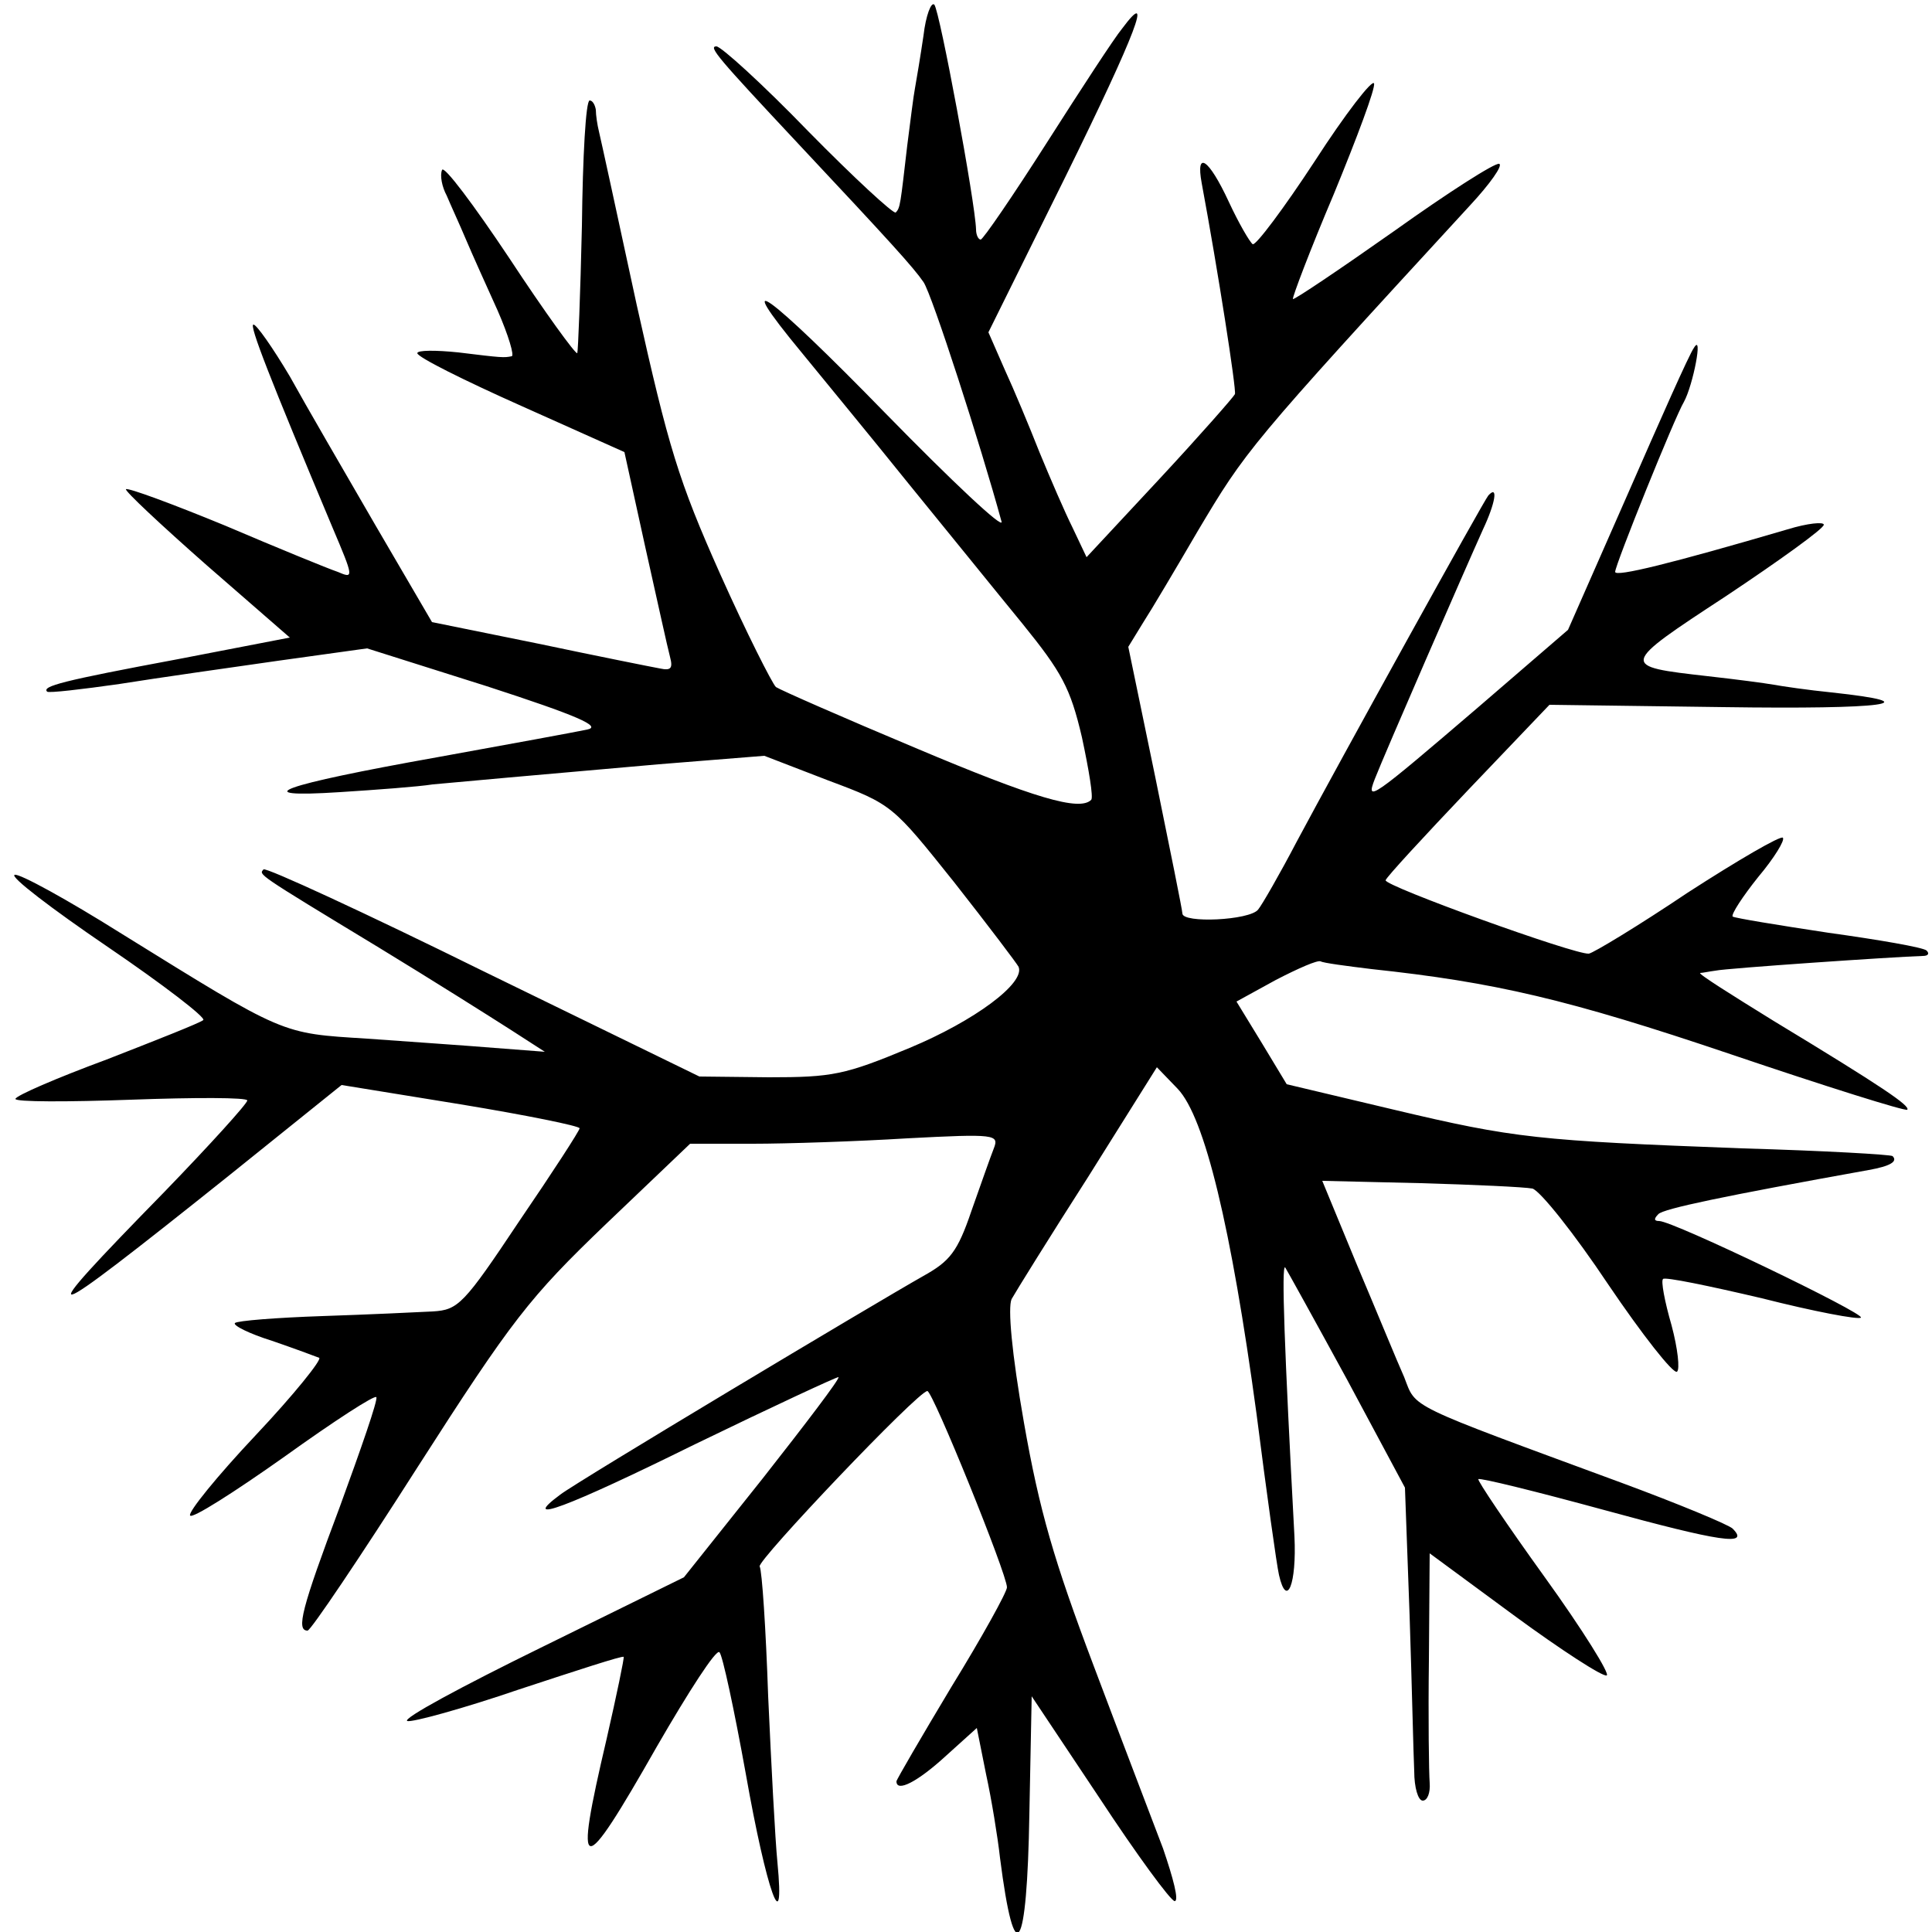
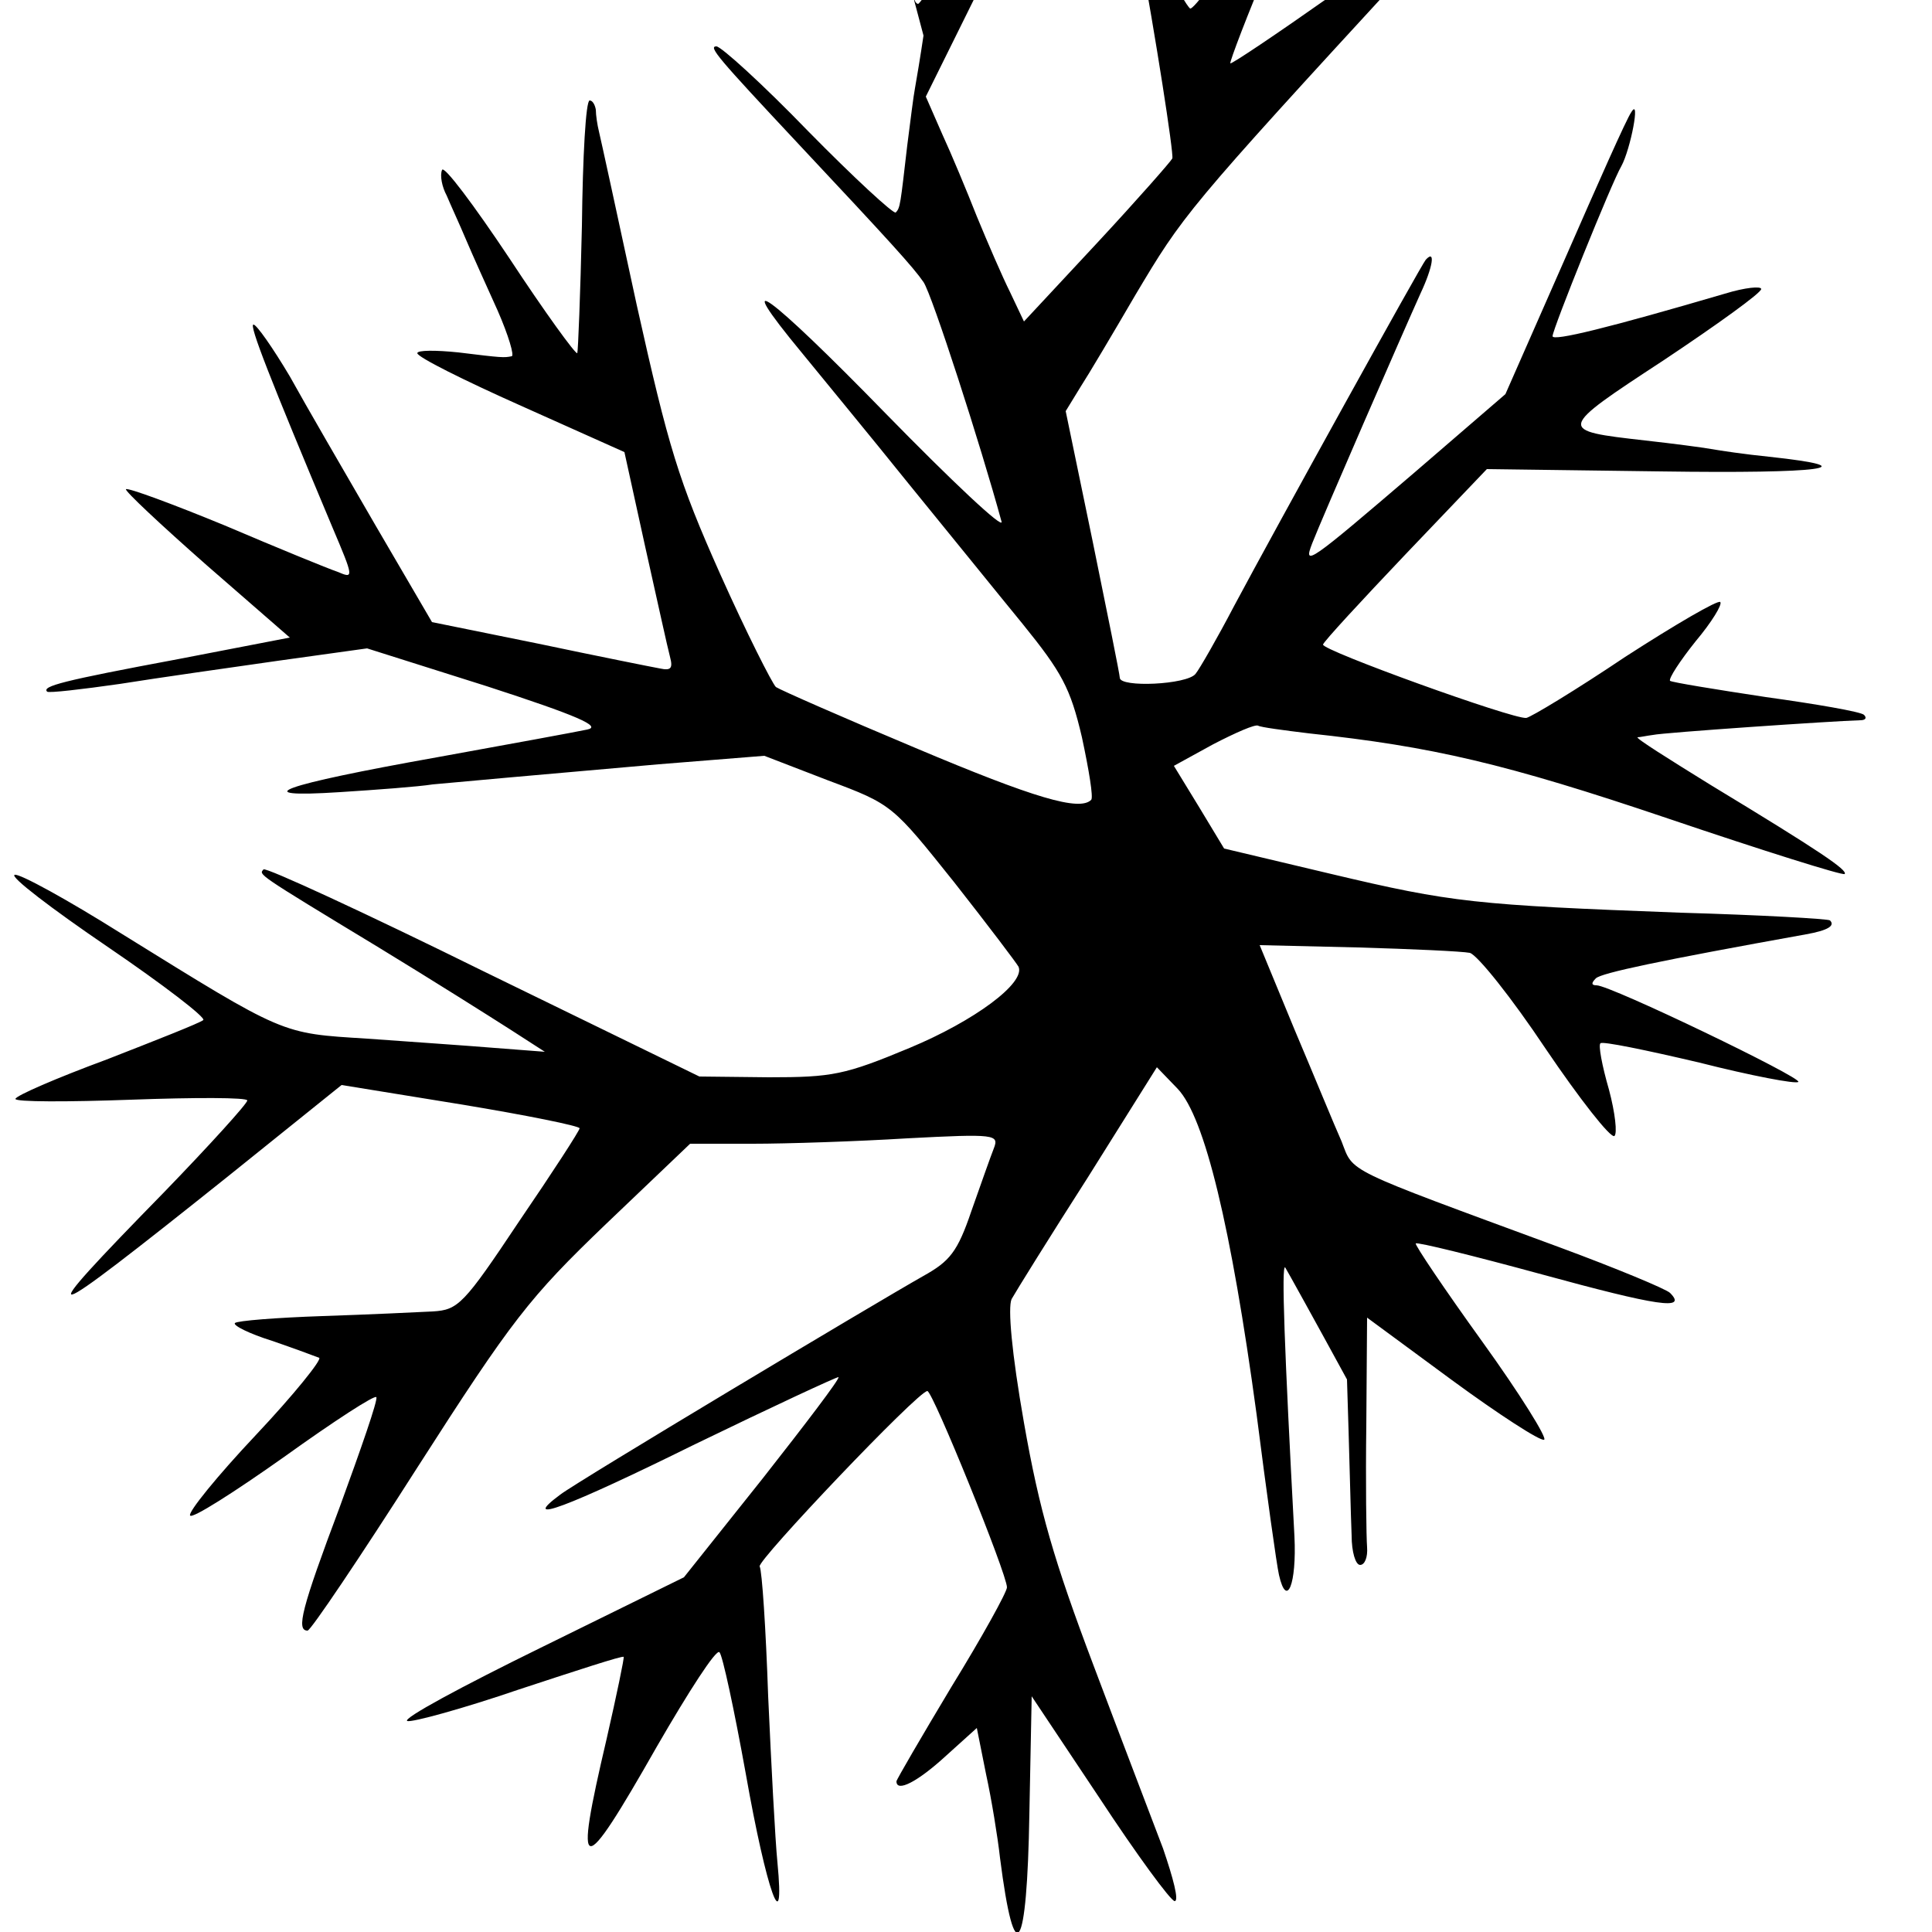
<svg xmlns="http://www.w3.org/2000/svg" version="1.0" width="250pt" height="250pt" viewBox="0 0 250 250" preserveAspectRatio="xMidYMid meet">
  <g transform="translate(0,250) scale(0.1,-0.1)" fill="#000000" stroke="none">
-     <path d="M1195 2454 c-4 -27 -9 -57 -11 -68 -2 -10 -6 -43 -10 -74 -9 -77 -9 -81 -15 -87 -3 -2 -54 45 -113 105 -59 61 -113 110 -119 110 -11 0 3 -16 105 -125 120 -128 150 -161 163 -180 11 -16 74 -211 101 -310 3 -11 -64 52 -150 140 -152 156 -204 194 -108 78 26 -32 88 -107 137 -168 49 -60 116 -143 148 -182 51 -63 62 -83 77 -147 9 -42 15 -78 12 -81 -15 -15 -73 2 -227 67 -93 39 -175 75 -181 79 -5 5 -38 70 -72 146 -54 121 -67 164 -108 348 -25 116 -47 217 -49 225 -2 8 -4 21 -4 28 -1 6 -4 12 -8 12 -5 0 -9 -73 -10 -162 -2 -89 -5 -163 -6 -165 -2 -2 -42 53 -88 123 -46 69 -85 121 -87 114 -3 -7 0 -22 6 -33 5 -12 17 -38 25 -57 8 -19 27 -61 41 -92 14 -32 22 -59 18 -59 -10 -2 -12 -2 -69 5 -29 3 -53 3 -53 -1 0 -5 60 -35 134 -68 l134 -60 27 -123 c15 -67 29 -131 32 -142 4 -15 1 -18 -13 -15 -11 2 -81 16 -157 32 l-138 28 -73 125 c-40 69 -90 155 -111 193 -22 37 -43 67 -47 67 -6 0 21 -69 102 -262 28 -66 28 -67 7 -58 -12 4 -78 31 -146 60 -68 28 -125 49 -128 47 -2 -2 45 -46 104 -98 l108 -94 -145 -28 c-150 -28 -176 -35 -169 -42 2 -2 45 3 94 10 50 8 142 21 205 30 l115 16 155 -49 c117 -38 149 -52 130 -56 -14 -3 -101 -19 -195 -36 -202 -36 -249 -53 -125 -45 47 3 101 7 120 10 44 4 120 11 292 26 l137 11 83 -32 c83 -31 83 -32 163 -132 44 -56 81 -105 83 -109 9 -21 -57 -70 -141 -105 -84 -35 -100 -38 -182 -38 l-90 1 -279 136 c-154 76 -282 135 -285 132 -6 -7 -11 -4 149 -101 69 -42 145 -90 170 -106 l45 -29 -65 5 c-36 3 -110 8 -165 12 -112 7 -105 4 -318 136 -70 44 -132 78 -138 76 -7 -2 48 -44 120 -93 72 -49 128 -92 124 -95 -5 -4 -61 -26 -125 -51 -65 -24 -118 -47 -118 -51 0 -4 67 -4 150 -1 82 3 150 3 150 -1 0 -4 -48 -57 -107 -118 -178 -182 -167 -179 81 19 l148 119 154 -25 c85 -14 154 -28 154 -31 0 -3 -35 -57 -78 -120 -72 -108 -79 -115 -112 -117 -19 -1 -83 -4 -143 -6 -59 -2 -110 -6 -113 -9 -3 -3 19 -14 48 -23 29 -10 56 -20 61 -22 4 -2 -33 -48 -82 -100 -50 -53 -88 -100 -85 -104 2 -5 57 30 122 76 64 46 118 81 119 77 2 -4 -20 -67 -47 -141 -50 -133 -57 -161 -42 -161 4 0 68 95 142 211 123 192 145 220 244 315 l109 104 81 0 c44 0 135 3 200 7 114 6 119 5 112 -13 -4 -10 -17 -47 -29 -81 -18 -53 -28 -65 -62 -84 -62 -35 -448 -266 -470 -283 -54 -40 8 -17 174 65 101 49 185 88 186 87 2 -2 -43 -61 -98 -131 l-102 -128 -185 -91 c-102 -50 -180 -92 -173 -95 6 -2 72 16 145 41 73 24 134 44 135 42 1 -1 -9 -49 -22 -106 -43 -183 -34 -184 65 -10 41 71 77 127 81 122 4 -4 19 -74 34 -157 27 -153 51 -219 41 -115 -3 30 -8 127 -12 215 -3 88 -8 163 -11 168 -4 7 205 227 217 227 7 0 103 -237 103 -254 0 -6 -32 -64 -72 -129 -39 -65 -71 -120 -71 -122 0 -15 28 0 63 32 l41 37 12 -60 c7 -32 15 -81 18 -108 19 -149 35 -124 38 57 l3 152 88 -132 c48 -73 92 -133 97 -133 6 0 -2 30 -15 68 -14 37 -55 144 -90 237 -51 135 -70 200 -90 314 -16 91 -21 149 -16 160 5 9 49 80 99 158 l89 142 27 -28 c35 -37 69 -178 102 -421 13 -102 26 -195 29 -208 10 -44 23 -12 20 50 -13 243 -17 352 -12 348 2 -3 38 -68 80 -145 l75 -140 6 -165 c3 -91 5 -182 6 -202 0 -21 5 -38 11 -38 6 0 10 10 9 23 -1 12 -2 84 -1 159 l1 138 110 -81 c60 -44 114 -79 119 -77 5 1 -31 59 -80 127 -49 68 -88 126 -86 127 2 2 75 -16 163 -40 150 -41 189 -47 166 -24 -5 5 -70 32 -143 59 -282 104 -266 96 -282 137 -9 20 -36 86 -61 145 l-45 109 127 -3 c70 -2 135 -5 145 -7 10 -3 54 -58 98 -124 44 -65 84 -116 89 -113 4 3 1 30 -7 60 -9 31 -14 58 -11 60 2 3 60 -9 128 -25 67 -17 125 -28 128 -25 6 5 -243 125 -261 125 -7 0 -7 3 -1 9 7 7 83 23 272 57 28 5 38 11 31 18 -2 2 -89 7 -194 10 -265 10 -295 13 -451 50 l-139 33 -32 53 -33 54 51 28 c29 15 54 26 58 24 3 -2 33 -6 66 -10 159 -17 254 -39 464 -110 124 -42 226 -74 229 -72 4 5 -31 29 -173 115 -55 34 -98 61 -95 62 3 0 12 2 20 3 13 3 232 18 268 19 7 0 9 3 5 7 -4 4 -62 14 -127 23 -66 10 -121 19 -124 21 -2 3 13 26 33 51 21 25 35 48 32 51 -3 3 -58 -29 -123 -71 -64 -43 -122 -78 -128 -79 -17 -2 -266 88 -263 95 1 4 49 56 107 117 l105 110 225 -3 c209 -3 270 5 140 19 -30 3 -64 8 -75 10 -11 2 -49 7 -85 11 -114 13 -115 13 24 104 69 46 126 87 126 92 0 4 -21 2 -47 -6 -150 -44 -223 -62 -223 -55 0 9 77 200 89 220 12 22 25 90 13 70 -6 -8 -44 -94 -86 -190 l-77 -175 -116 -100 c-139 -119 -146 -124 -134 -93 12 31 117 272 140 323 16 34 20 58 7 44 -5 -5 -193 -345 -248 -448 -22 -42 -45 -82 -50 -88 -11 -14 -98 -18 -98 -5 0 4 -16 83 -35 176 l-35 169 19 31 c11 17 43 71 71 119 62 104 65 109 352 421 26 28 43 52 38 54 -5 2 -66 -37 -136 -87 -71 -50 -129 -89 -131 -88 -1 2 22 63 53 136 30 73 54 137 52 143 -2 6 -37 -39 -77 -101 -40 -61 -76 -109 -80 -107 -4 3 -18 27 -31 55 -26 56 -43 67 -35 24 21 -113 45 -267 43 -273 -2 -4 -45 -53 -97 -109 l-95 -102 -18 38 c-10 20 -29 64 -43 98 -13 33 -33 81 -45 107 l-21 48 100 202 c92 187 114 246 73 191 -10 -12 -53 -78 -97 -147 -44 -69 -83 -126 -86 -126 -3 0 -6 6 -6 13 -1 35 -47 283 -54 291 -4 4 -11 -14 -14 -40z" />
+     <path d="M1195 2454 c-4 -27 -9 -57 -11 -68 -2 -10 -6 -43 -10 -74 -9 -77 -9 -81 -15 -87 -3 -2 -54 45 -113 105 -59 61 -113 110 -119 110 -11 0 3 -16 105 -125 120 -128 150 -161 163 -180 11 -16 74 -211 101 -310 3 -11 -64 52 -150 140 -152 156 -204 194 -108 78 26 -32 88 -107 137 -168 49 -60 116 -143 148 -182 51 -63 62 -83 77 -147 9 -42 15 -78 12 -81 -15 -15 -73 2 -227 67 -93 39 -175 75 -181 79 -5 5 -38 70 -72 146 -54 121 -67 164 -108 348 -25 116 -47 217 -49 225 -2 8 -4 21 -4 28 -1 6 -4 12 -8 12 -5 0 -9 -73 -10 -162 -2 -89 -5 -163 -6 -165 -2 -2 -42 53 -88 123 -46 69 -85 121 -87 114 -3 -7 0 -22 6 -33 5 -12 17 -38 25 -57 8 -19 27 -61 41 -92 14 -32 22 -59 18 -59 -10 -2 -12 -2 -69 5 -29 3 -53 3 -53 -1 0 -5 60 -35 134 -68 l134 -60 27 -123 c15 -67 29 -131 32 -142 4 -15 1 -18 -13 -15 -11 2 -81 16 -157 32 l-138 28 -73 125 c-40 69 -90 155 -111 193 -22 37 -43 67 -47 67 -6 0 21 -69 102 -262 28 -66 28 -67 7 -58 -12 4 -78 31 -146 60 -68 28 -125 49 -128 47 -2 -2 45 -46 104 -98 l108 -94 -145 -28 c-150 -28 -176 -35 -169 -42 2 -2 45 3 94 10 50 8 142 21 205 30 l115 16 155 -49 c117 -38 149 -52 130 -56 -14 -3 -101 -19 -195 -36 -202 -36 -249 -53 -125 -45 47 3 101 7 120 10 44 4 120 11 292 26 l137 11 83 -32 c83 -31 83 -32 163 -132 44 -56 81 -105 83 -109 9 -21 -57 -70 -141 -105 -84 -35 -100 -38 -182 -38 l-90 1 -279 136 c-154 76 -282 135 -285 132 -6 -7 -11 -4 149 -101 69 -42 145 -90 170 -106 l45 -29 -65 5 c-36 3 -110 8 -165 12 -112 7 -105 4 -318 136 -70 44 -132 78 -138 76 -7 -2 48 -44 120 -93 72 -49 128 -92 124 -95 -5 -4 -61 -26 -125 -51 -65 -24 -118 -47 -118 -51 0 -4 67 -4 150 -1 82 3 150 3 150 -1 0 -4 -48 -57 -107 -118 -178 -182 -167 -179 81 19 l148 119 154 -25 c85 -14 154 -28 154 -31 0 -3 -35 -57 -78 -120 -72 -108 -79 -115 -112 -117 -19 -1 -83 -4 -143 -6 -59 -2 -110 -6 -113 -9 -3 -3 19 -14 48 -23 29 -10 56 -20 61 -22 4 -2 -33 -48 -82 -100 -50 -53 -88 -100 -85 -104 2 -5 57 30 122 76 64 46 118 81 119 77 2 -4 -20 -67 -47 -141 -50 -133 -57 -161 -42 -161 4 0 68 95 142 211 123 192 145 220 244 315 l109 104 81 0 c44 0 135 3 200 7 114 6 119 5 112 -13 -4 -10 -17 -47 -29 -81 -18 -53 -28 -65 -62 -84 -62 -35 -448 -266 -470 -283 -54 -40 8 -17 174 65 101 49 185 88 186 87 2 -2 -43 -61 -98 -131 l-102 -128 -185 -91 c-102 -50 -180 -92 -173 -95 6 -2 72 16 145 41 73 24 134 44 135 42 1 -1 -9 -49 -22 -106 -43 -183 -34 -184 65 -10 41 71 77 127 81 122 4 -4 19 -74 34 -157 27 -153 51 -219 41 -115 -3 30 -8 127 -12 215 -3 88 -8 163 -11 168 -4 7 205 227 217 227 7 0 103 -237 103 -254 0 -6 -32 -64 -72 -129 -39 -65 -71 -120 -71 -122 0 -15 28 0 63 32 l41 37 12 -60 c7 -32 15 -81 18 -108 19 -149 35 -124 38 57 l3 152 88 -132 c48 -73 92 -133 97 -133 6 0 -2 30 -15 68 -14 37 -55 144 -90 237 -51 135 -70 200 -90 314 -16 91 -21 149 -16 160 5 9 49 80 99 158 l89 142 27 -28 c35 -37 69 -178 102 -421 13 -102 26 -195 29 -208 10 -44 23 -12 20 50 -13 243 -17 352 -12 348 2 -3 38 -68 80 -145 c3 -91 5 -182 6 -202 0 -21 5 -38 11 -38 6 0 10 10 9 23 -1 12 -2 84 -1 159 l1 138 110 -81 c60 -44 114 -79 119 -77 5 1 -31 59 -80 127 -49 68 -88 126 -86 127 2 2 75 -16 163 -40 150 -41 189 -47 166 -24 -5 5 -70 32 -143 59 -282 104 -266 96 -282 137 -9 20 -36 86 -61 145 l-45 109 127 -3 c70 -2 135 -5 145 -7 10 -3 54 -58 98 -124 44 -65 84 -116 89 -113 4 3 1 30 -7 60 -9 31 -14 58 -11 60 2 3 60 -9 128 -25 67 -17 125 -28 128 -25 6 5 -243 125 -261 125 -7 0 -7 3 -1 9 7 7 83 23 272 57 28 5 38 11 31 18 -2 2 -89 7 -194 10 -265 10 -295 13 -451 50 l-139 33 -32 53 -33 54 51 28 c29 15 54 26 58 24 3 -2 33 -6 66 -10 159 -17 254 -39 464 -110 124 -42 226 -74 229 -72 4 5 -31 29 -173 115 -55 34 -98 61 -95 62 3 0 12 2 20 3 13 3 232 18 268 19 7 0 9 3 5 7 -4 4 -62 14 -127 23 -66 10 -121 19 -124 21 -2 3 13 26 33 51 21 25 35 48 32 51 -3 3 -58 -29 -123 -71 -64 -43 -122 -78 -128 -79 -17 -2 -266 88 -263 95 1 4 49 56 107 117 l105 110 225 -3 c209 -3 270 5 140 19 -30 3 -64 8 -75 10 -11 2 -49 7 -85 11 -114 13 -115 13 24 104 69 46 126 87 126 92 0 4 -21 2 -47 -6 -150 -44 -223 -62 -223 -55 0 9 77 200 89 220 12 22 25 90 13 70 -6 -8 -44 -94 -86 -190 l-77 -175 -116 -100 c-139 -119 -146 -124 -134 -93 12 31 117 272 140 323 16 34 20 58 7 44 -5 -5 -193 -345 -248 -448 -22 -42 -45 -82 -50 -88 -11 -14 -98 -18 -98 -5 0 4 -16 83 -35 176 l-35 169 19 31 c11 17 43 71 71 119 62 104 65 109 352 421 26 28 43 52 38 54 -5 2 -66 -37 -136 -87 -71 -50 -129 -89 -131 -88 -1 2 22 63 53 136 30 73 54 137 52 143 -2 6 -37 -39 -77 -101 -40 -61 -76 -109 -80 -107 -4 3 -18 27 -31 55 -26 56 -43 67 -35 24 21 -113 45 -267 43 -273 -2 -4 -45 -53 -97 -109 l-95 -102 -18 38 c-10 20 -29 64 -43 98 -13 33 -33 81 -45 107 l-21 48 100 202 c92 187 114 246 73 191 -10 -12 -53 -78 -97 -147 -44 -69 -83 -126 -86 -126 -3 0 -6 6 -6 13 -1 35 -47 283 -54 291 -4 4 -11 -14 -14 -40z" />
  </g>
</svg>